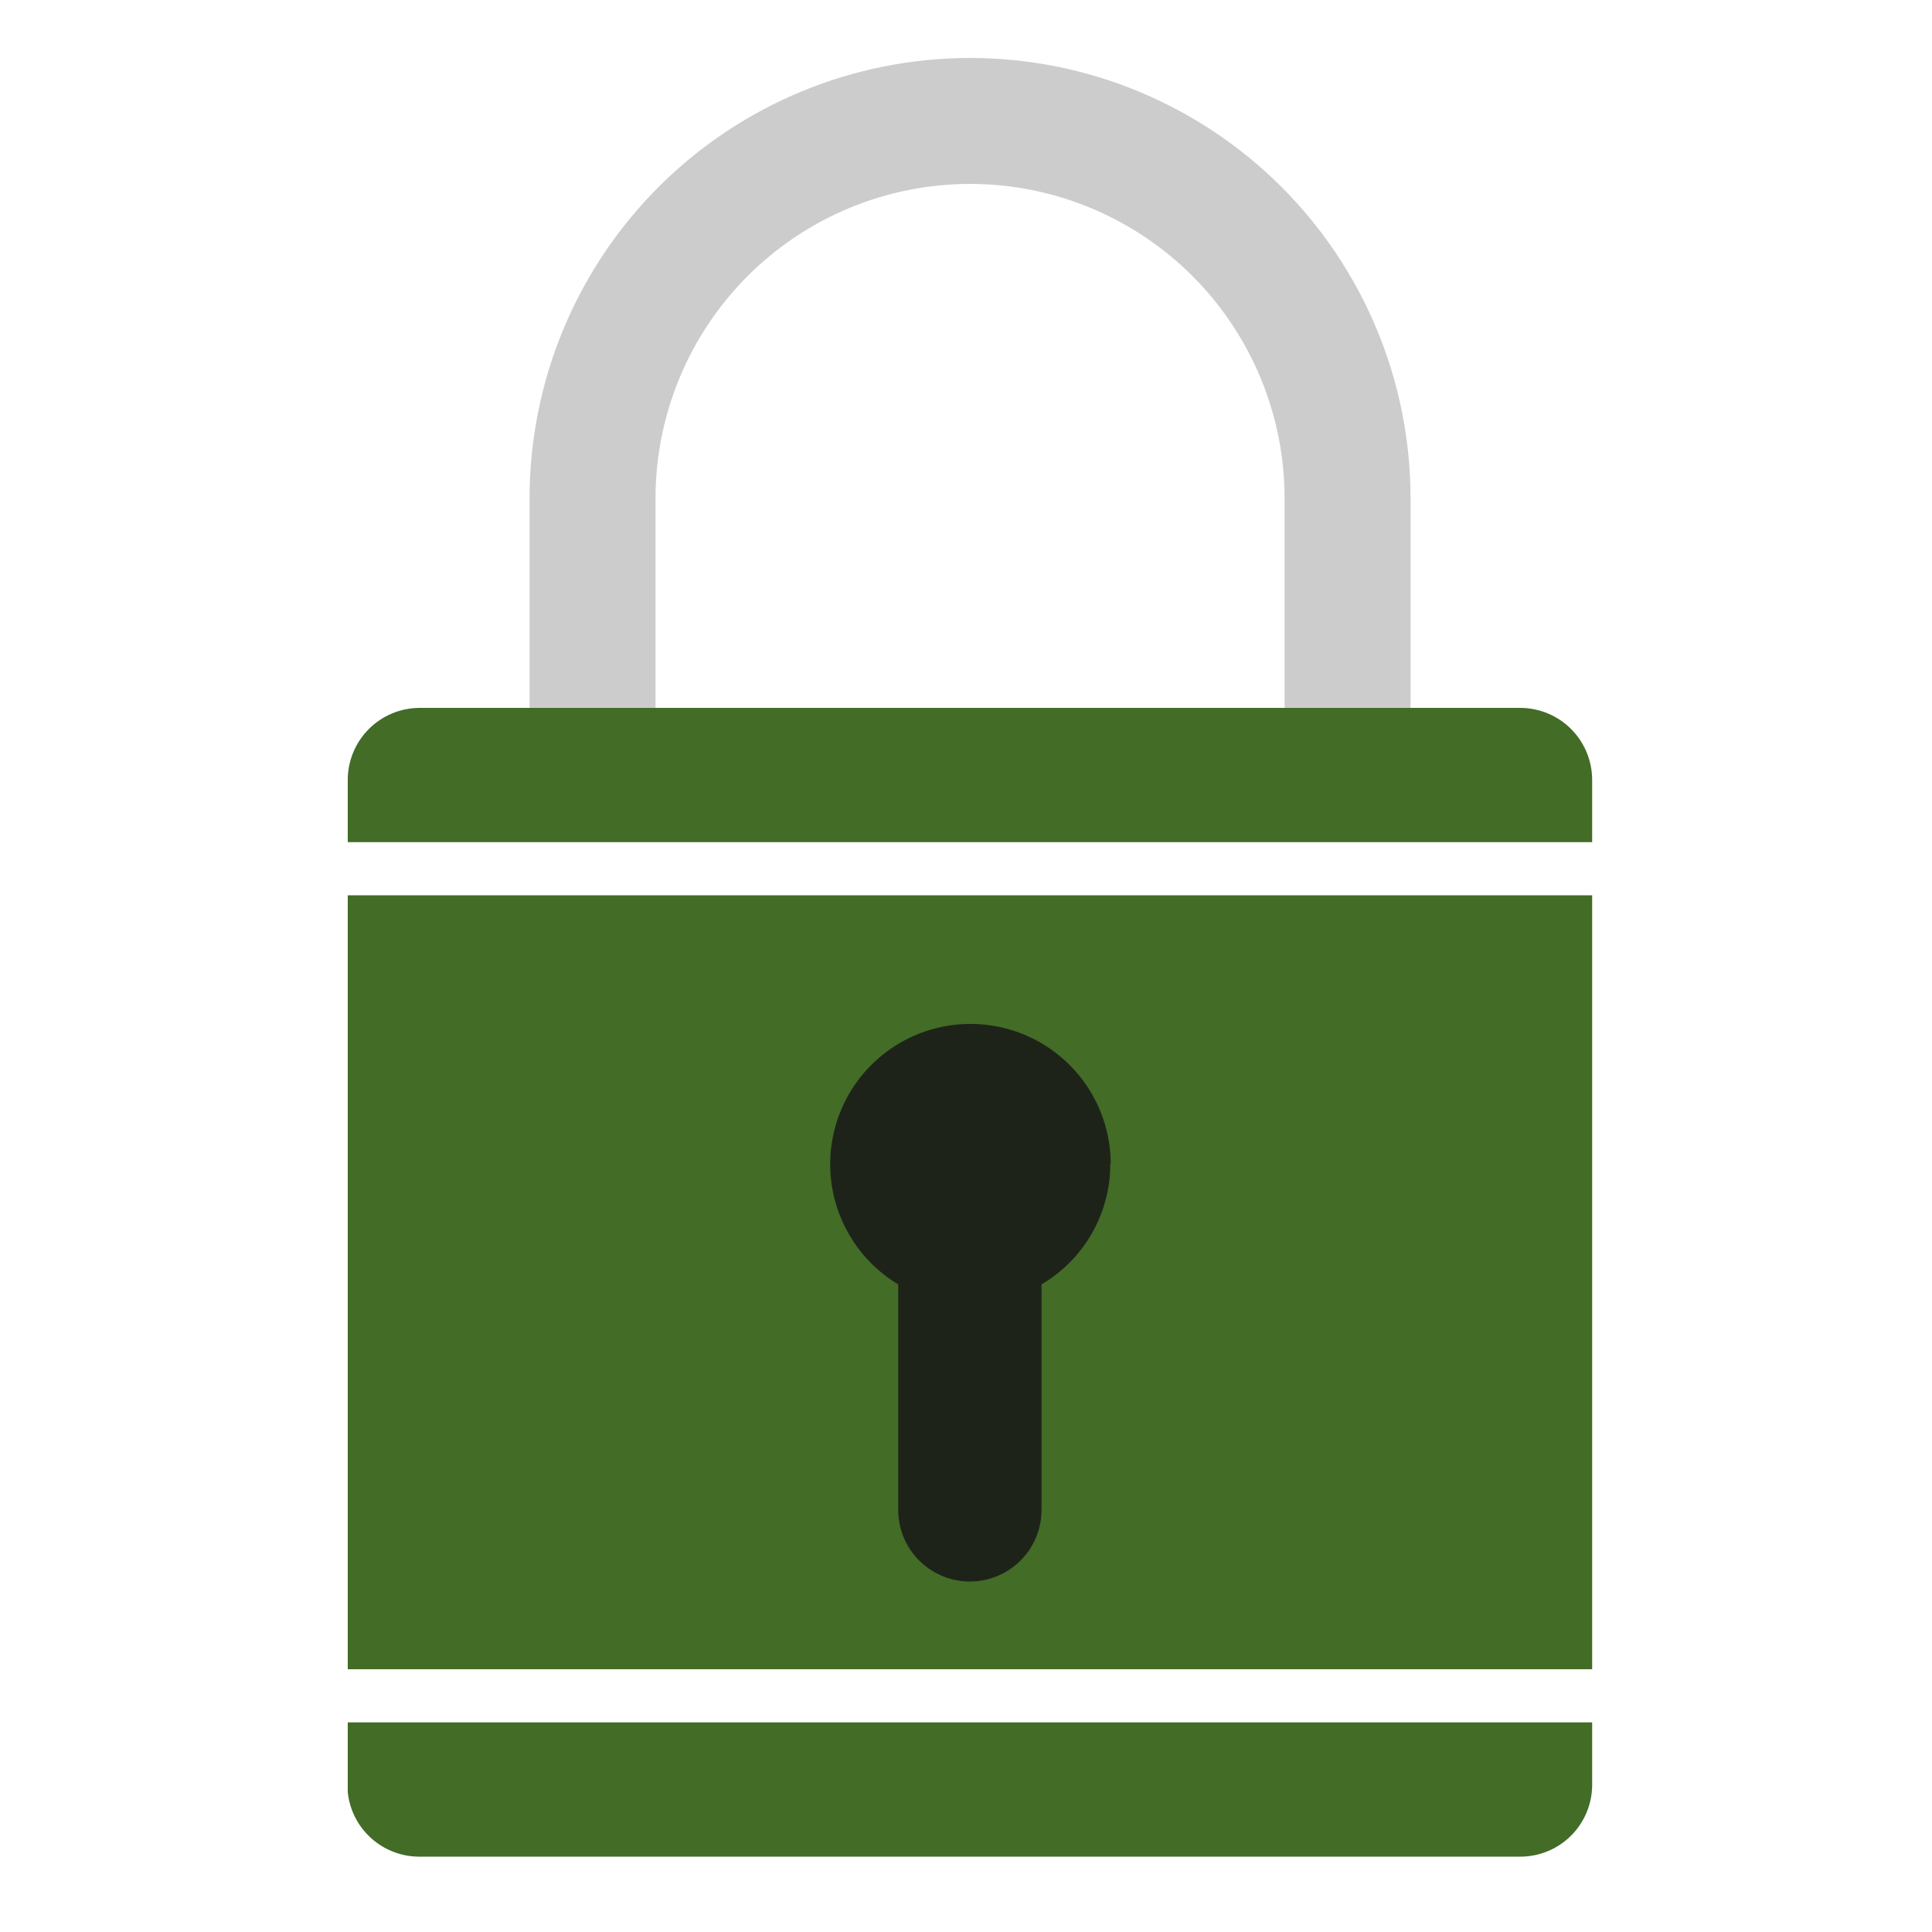
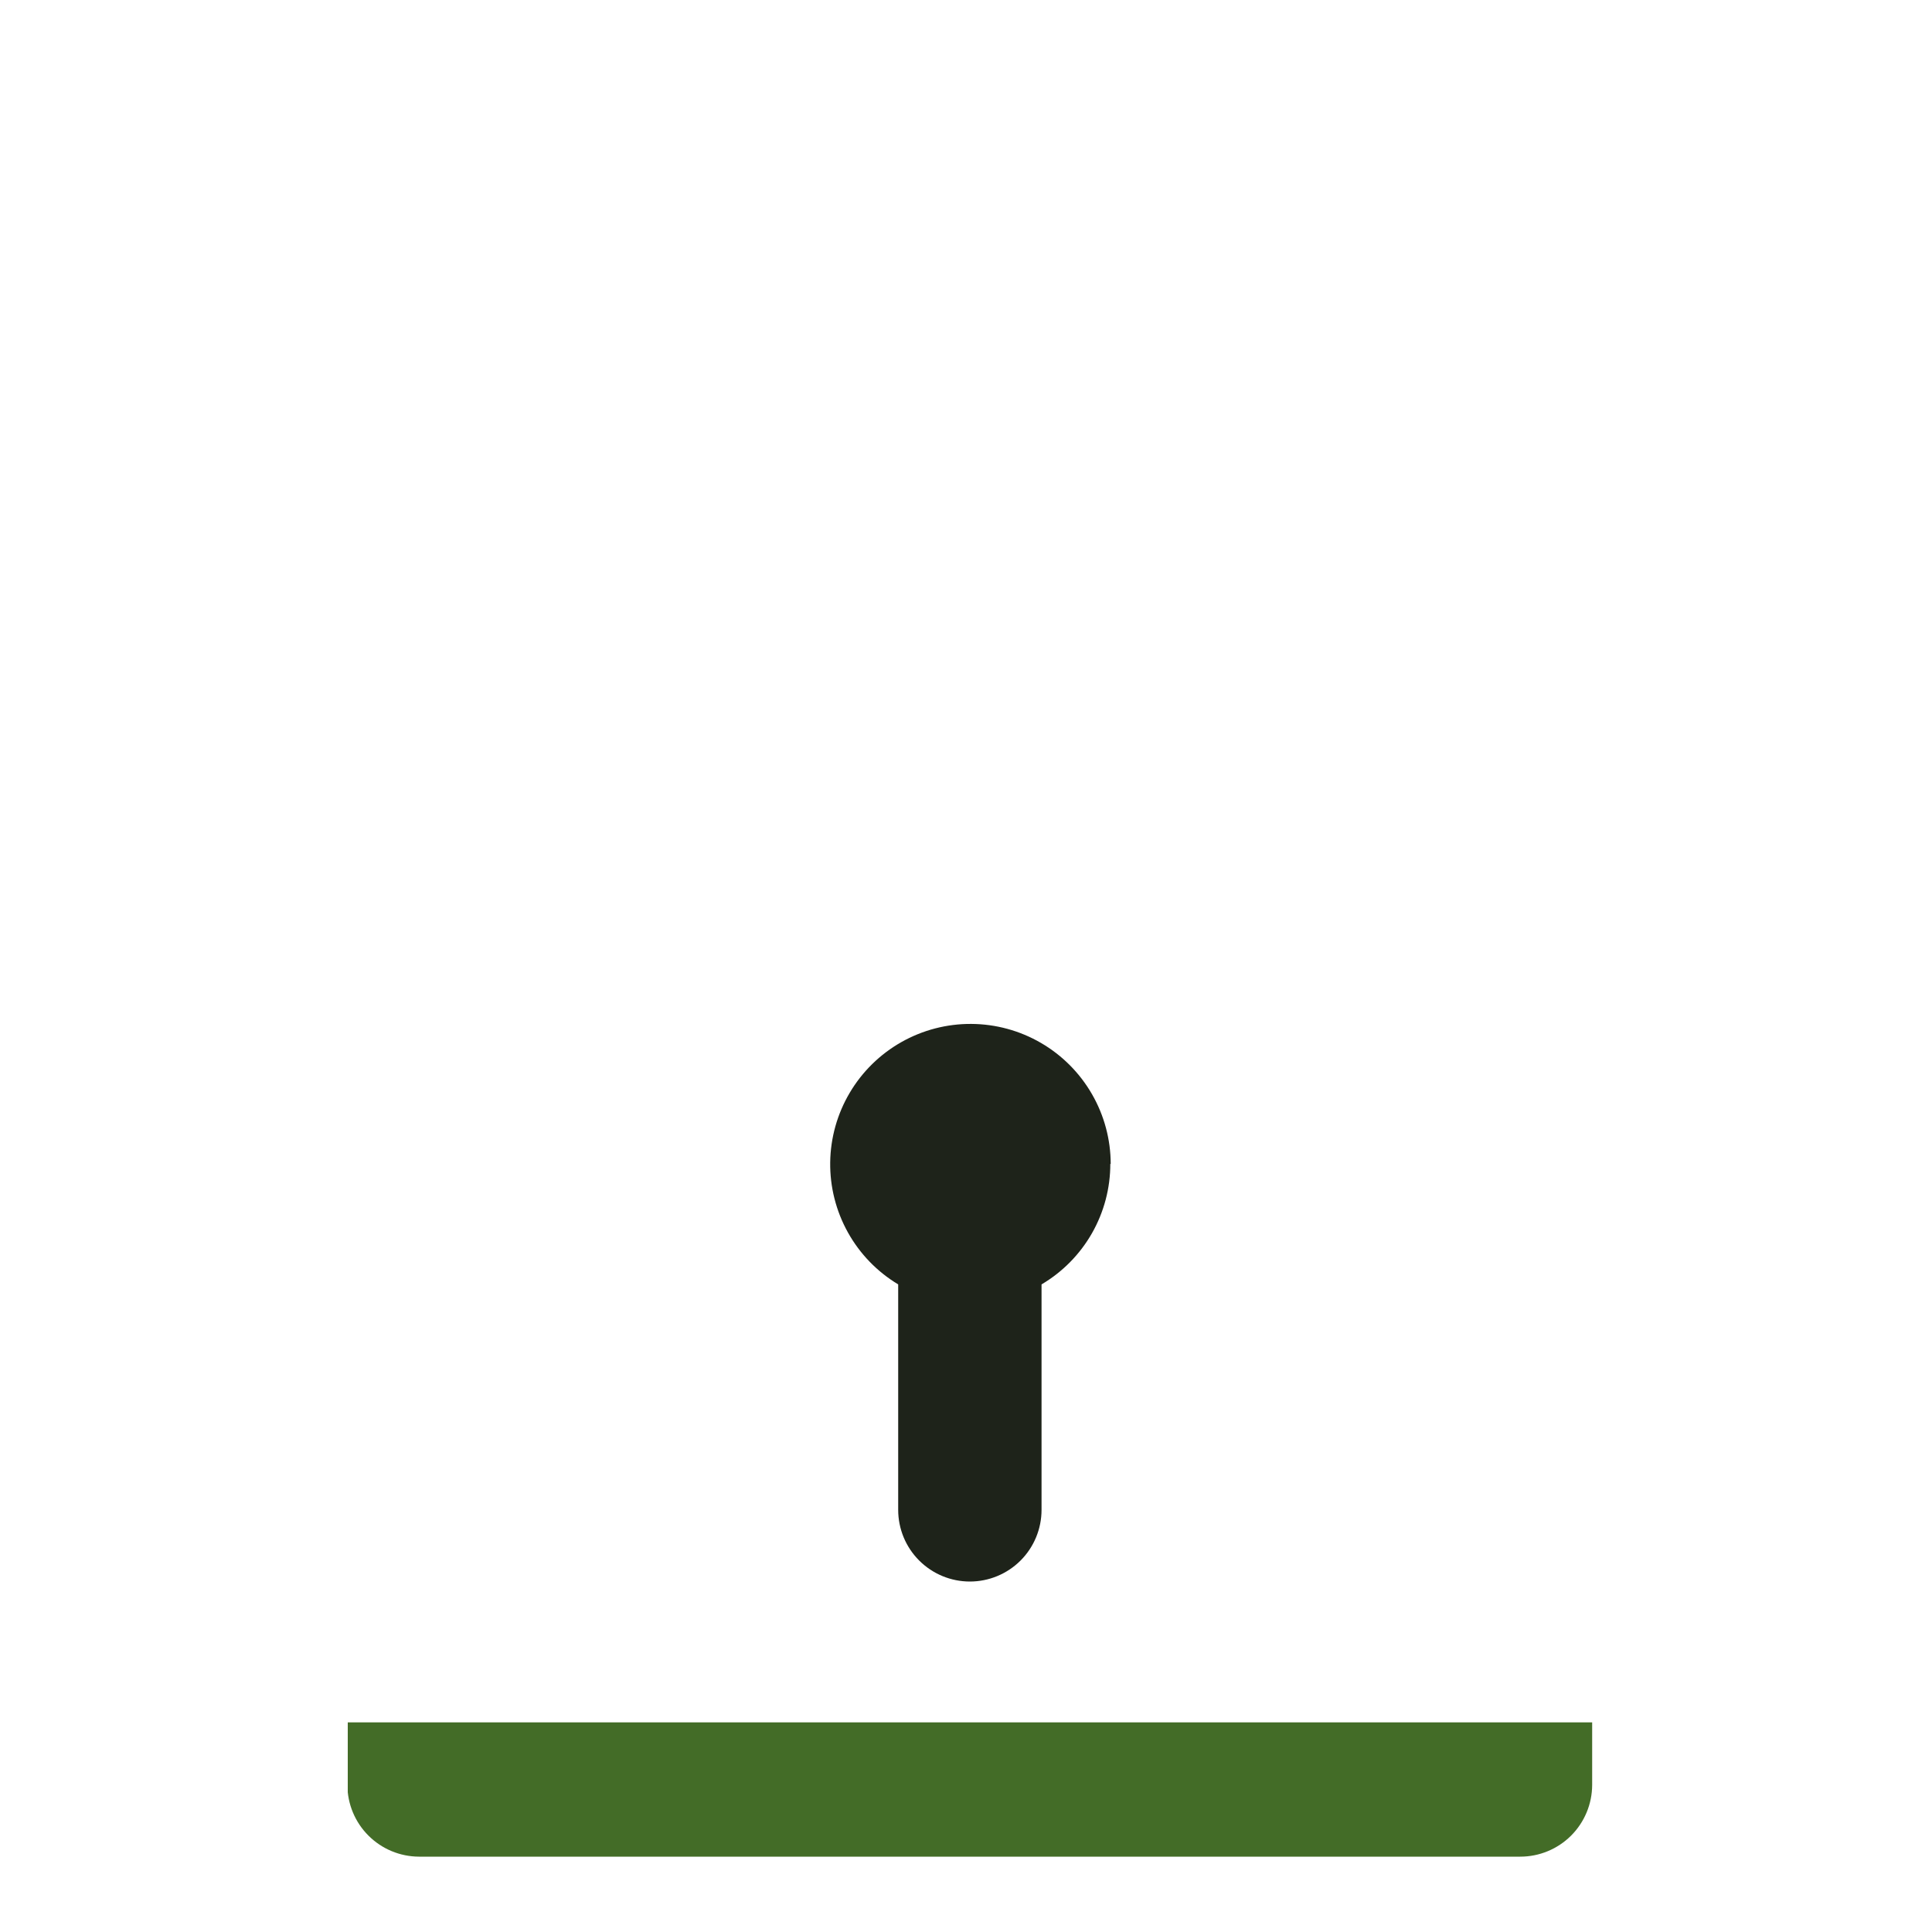
<svg xmlns="http://www.w3.org/2000/svg" width="100" height="100" viewBox="0 0 100 100" fill="none">
  <g clip-path="url(#clip0_804:2)">
    <g clip-path="url(#clip1_804:2)">
-       <path d="M69.75 40.11V25.8C69.75 20.618 67.691 15.648 64.027 11.983C60.362 8.319 55.392 6.26 50.21 6.26C45.028 6.26 40.057 8.319 36.393 11.983C32.729 15.648 30.67 20.618 30.67 25.8V40.11" stroke="#CCCCCC" stroke-width="6.52" stroke-miterlimit="10" stroke-linecap="round" />
-       <path d="M82.41 40.36V43.59H18V40.36C18.003 39.376 18.394 38.433 19.089 37.736C19.784 37.039 20.726 36.645 21.71 36.64H78.71C79.692 36.648 80.632 37.043 81.325 37.74C82.017 38.436 82.407 39.378 82.41 40.36Z" fill="#436C27" />
-       <path d="M82.41 46.34H18V86.4H82.41V46.34Z" fill="#436C27" />
      <path d="M18 89.15H82.41V92.39C82.407 93.375 82.014 94.318 81.317 95.014C80.62 95.709 79.675 96.1 78.69 96.1H21.69C20.707 96.097 19.765 95.706 19.07 95.01C18.374 94.315 17.983 93.373 17.98 92.39L18 89.15Z" fill="#436C27" />
      <path d="M57.47 60.24C57.471 61.5 57.143 62.739 56.519 63.833C55.895 64.927 54.995 65.84 53.91 66.48V78.15C53.91 79.134 53.519 80.078 52.824 80.773C52.128 81.469 51.184 81.86 50.2 81.86C49.216 81.86 48.273 81.469 47.577 80.773C46.881 80.078 46.49 79.134 46.49 78.15V66.48C45.403 65.827 44.506 64.9 43.888 63.791C43.271 62.683 42.954 61.432 42.971 60.164C42.987 58.895 43.336 57.653 43.982 56.561C44.628 55.469 45.548 54.566 46.653 53.94C47.756 53.315 49.005 52.99 50.274 52.998C51.542 53.005 52.787 53.345 53.883 53.983C54.98 54.622 55.889 55.536 56.522 56.636C57.155 57.735 57.489 58.981 57.49 60.25L57.47 60.24Z" fill="#1E231A" />
    </g>
  </g>
  <defs>
    <clipPath id="clip0_804:2">
      <rect width="1440" height="2867" fill="white" transform="translate(-378 -1146)" />
    </clipPath>
    <clipPath id="clip1_804:2">
      <rect width="64.41" height="93.1" fill="white" transform="translate(18 3)" />
    </clipPath>
  </defs>
</svg>